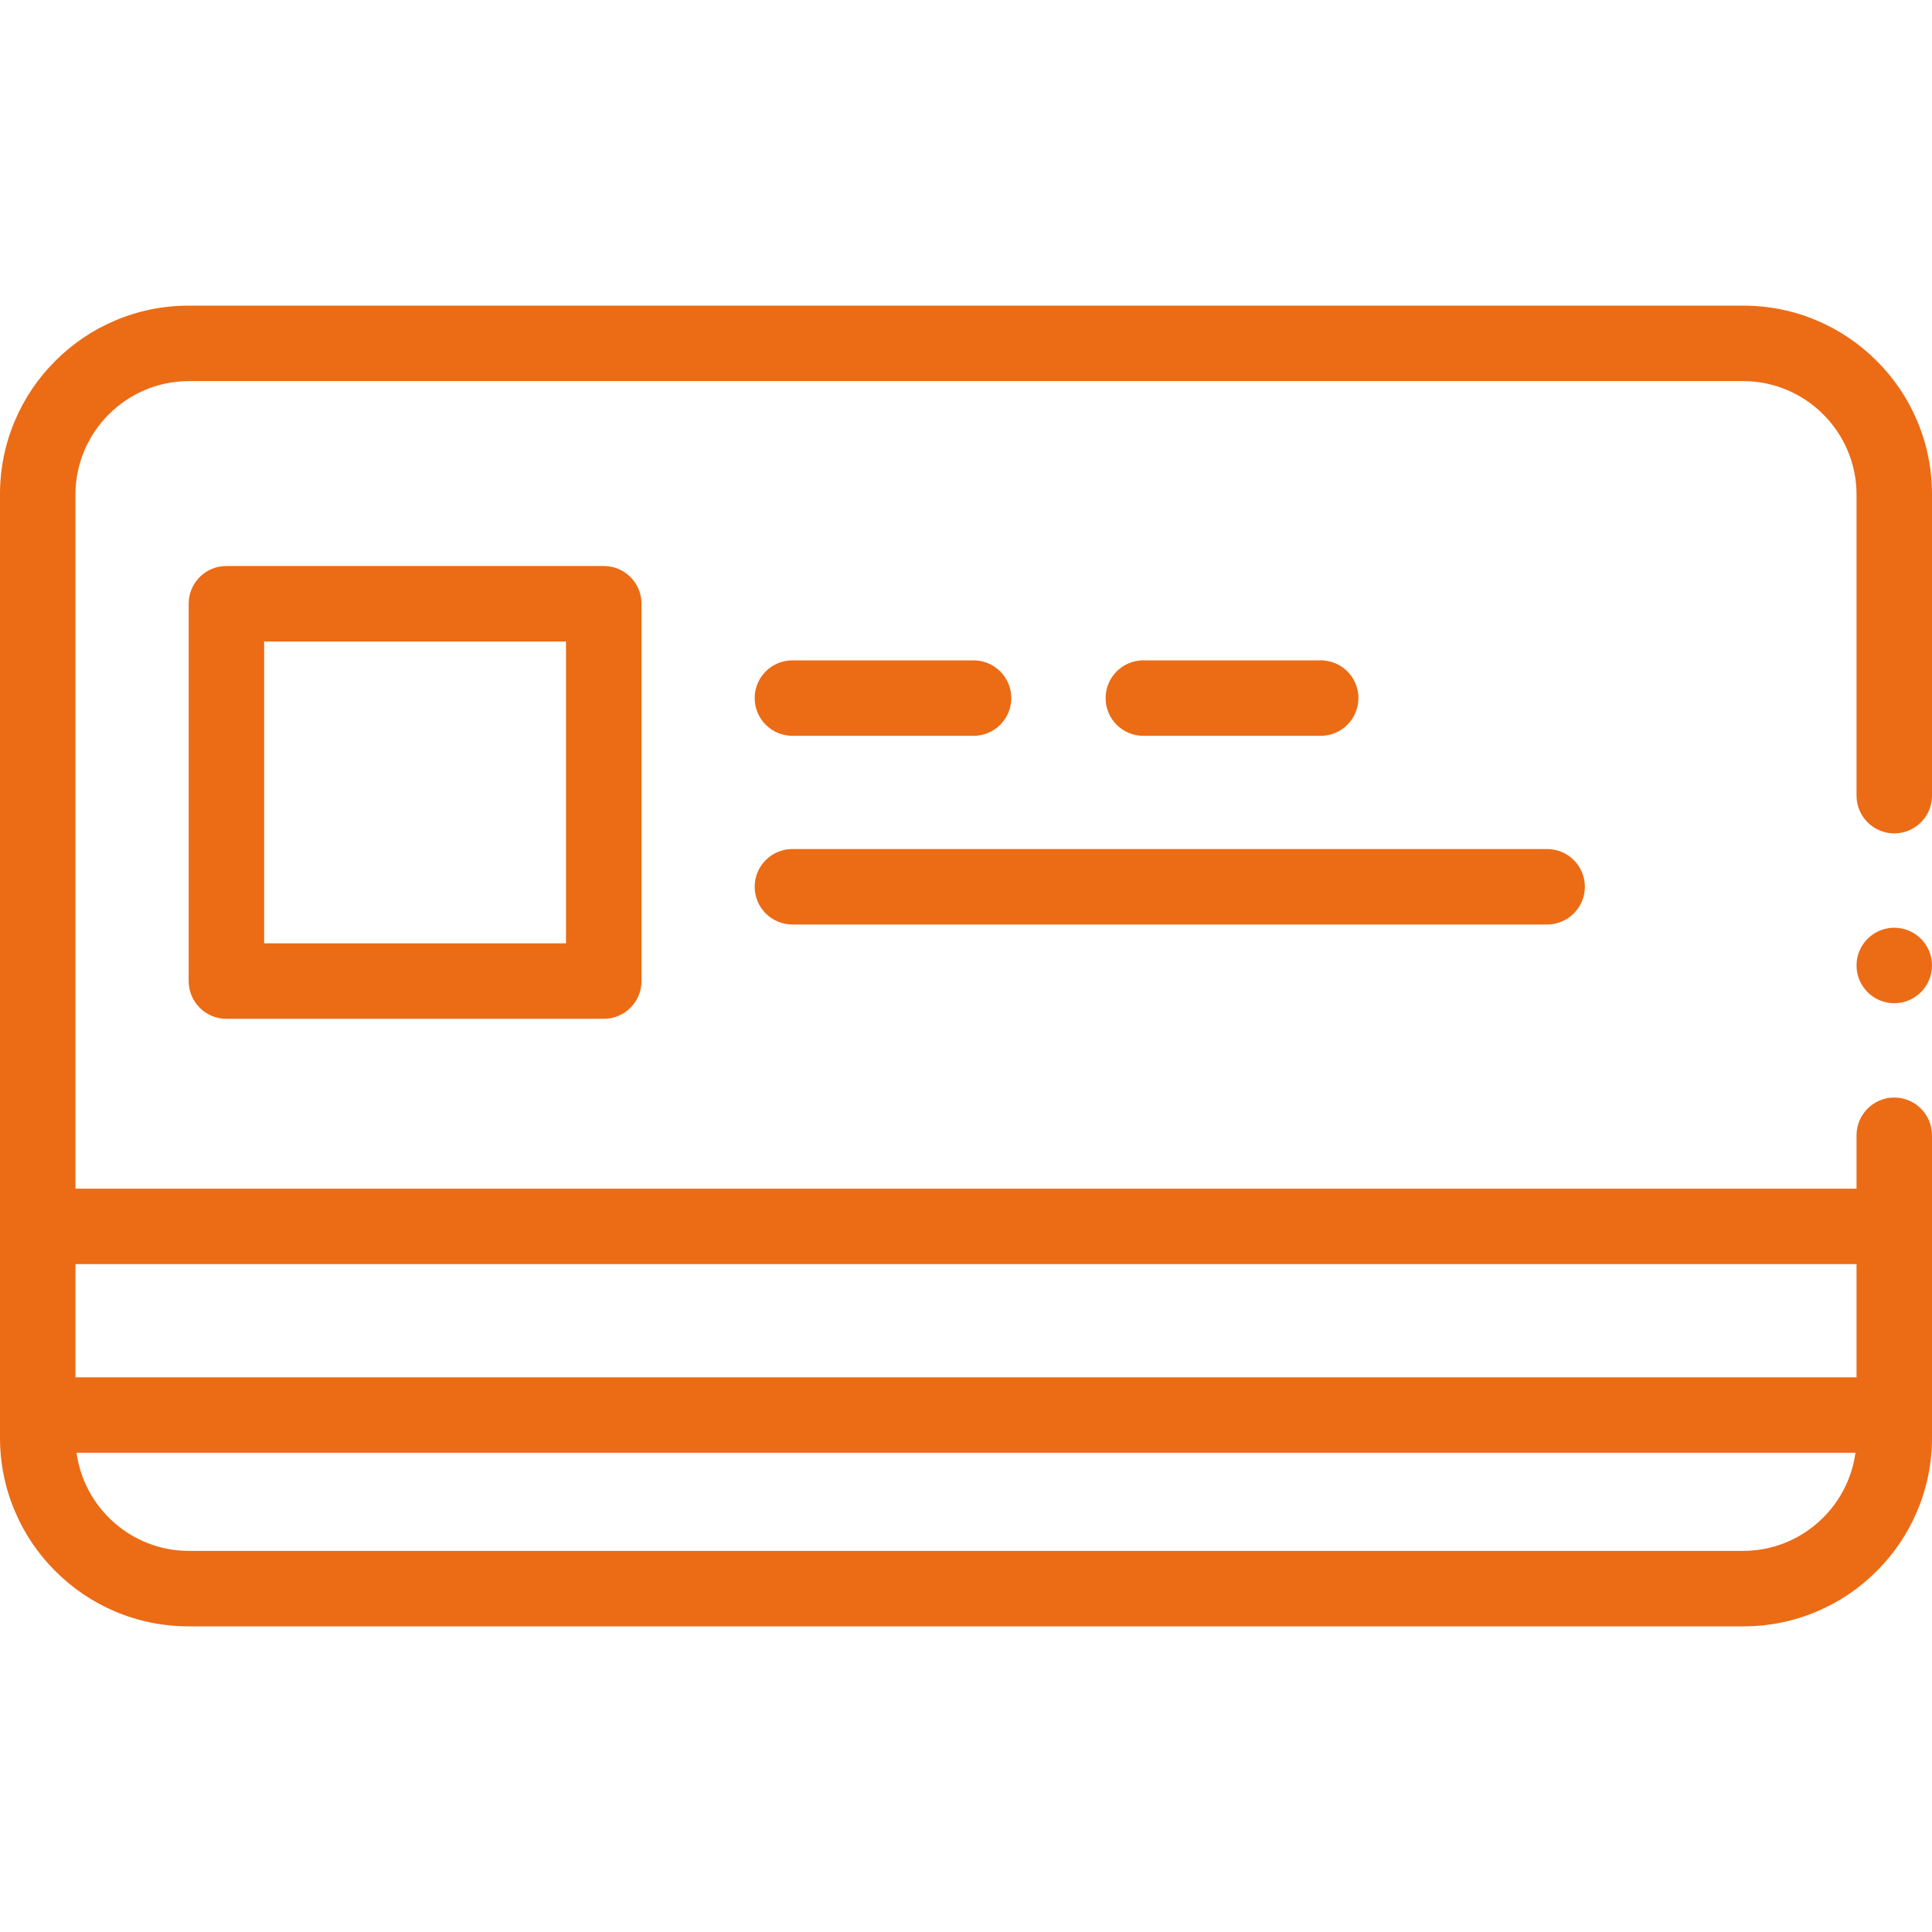
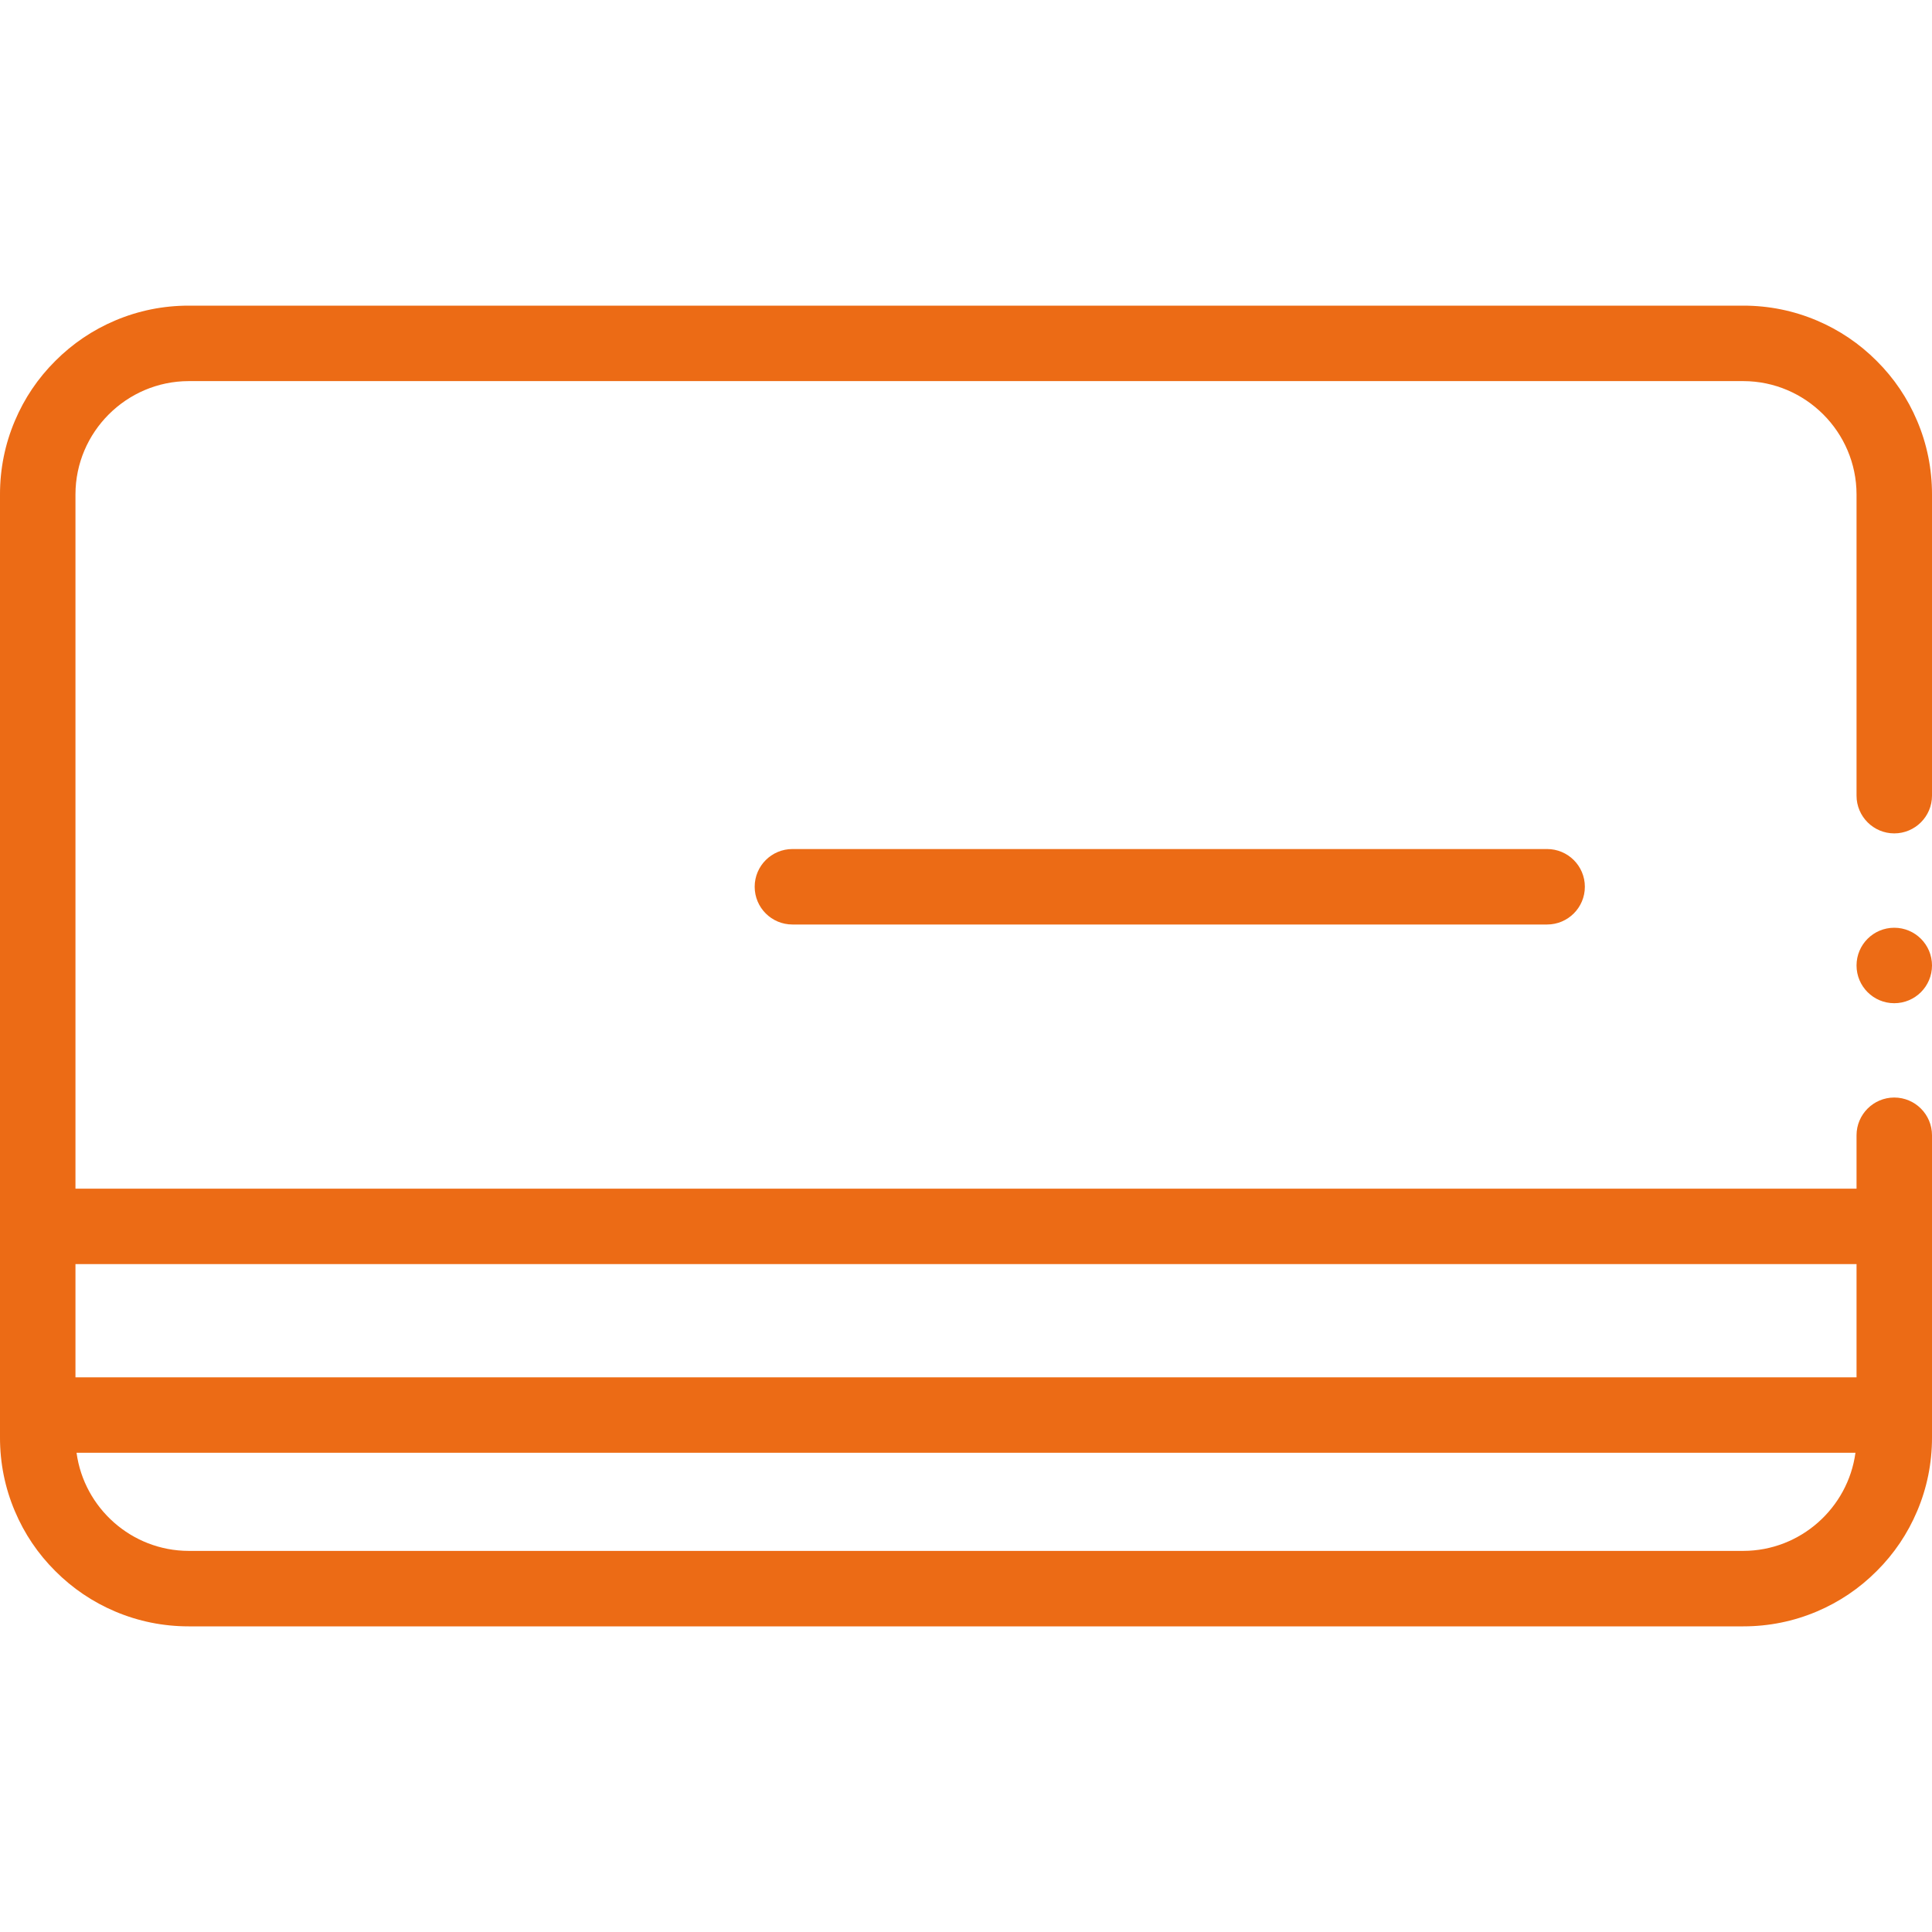
<svg xmlns="http://www.w3.org/2000/svg" width="50" height="50" viewBox="0 0 50 50" fill="none">
  <g clip-path="url(#clip0)">
    <path d="M49.023 25.963C49.563 25.963 50 25.526 50 24.986C50 24.447 49.563 24.01 49.023 24.01C48.484 24.01 48.047 24.447 48.047 24.986C48.047 25.526 48.484 25.963 49.023 25.963Z" fill="#EC6B15" />
    <path d="M49.616 10.893C49.37 10.31 49.019 9.789 48.569 9.341C48.121 8.892 47.6 8.54 47.018 8.294C46.416 8.039 45.776 7.91 45.117 7.91H4.883C4.224 7.91 3.584 8.039 2.982 8.294C2.4 8.54 1.879 8.892 1.431 9.341C0.981 9.789 0.63 10.31 0.384 10.893C0.129 11.494 0 12.134 0 12.793V37.207C0 37.866 0.129 38.506 0.384 39.107C0.63 39.69 0.981 40.211 1.431 40.659C1.879 41.108 2.4 41.46 2.982 41.706C3.584 41.961 4.224 42.09 4.883 42.09H45.117C45.776 42.09 46.416 41.961 47.018 41.706C47.6 41.46 48.121 41.108 48.569 40.659C49.019 40.211 49.37 39.69 49.616 39.107C49.871 38.506 50 37.866 50 37.207V29.381C50 28.842 49.562 28.404 49.023 28.404C48.485 28.404 48.047 28.842 48.047 29.381V30.762H1.953V12.793C1.956 11.181 3.271 9.866 4.883 9.863H45.117C46.73 9.866 48.044 11.181 48.047 12.793V20.592C48.047 21.13 48.485 21.568 49.023 21.568C49.562 21.568 50 21.13 50 20.592V12.793C50 12.134 49.871 11.494 49.616 10.893V10.893ZM45.117 40.137H4.883C3.403 40.134 2.175 39.026 1.981 37.598H48.019C47.825 39.026 46.597 40.134 45.117 40.137ZM48.047 32.715V35.645H1.953V32.715H48.047Z" fill="#EC6B15" />
-     <path d="M5.859 14.648C5.32 14.648 4.883 15.086 4.883 15.625V25.391C4.883 25.93 5.32 26.367 5.859 26.367H15.625C16.164 26.367 16.602 25.93 16.602 25.391V15.625C16.602 15.086 16.164 14.648 15.625 14.648H5.859ZM14.648 24.414H6.836V16.602H14.648V24.414Z" fill="#EC6B15" />
    <path d="M20.508 23.926H40.039C40.578 23.926 41.016 23.489 41.016 22.949C41.016 22.41 40.578 21.973 40.039 21.973H20.508C19.968 21.973 19.531 22.41 19.531 22.949C19.531 23.489 19.968 23.926 20.508 23.926Z" fill="#EC6B15" />
-     <path d="M34.18 19.043C34.719 19.043 35.156 18.606 35.156 18.066C35.156 17.527 34.719 17.09 34.18 17.09H29.59C29.05 17.09 28.613 17.527 28.613 18.066C28.613 18.606 29.05 19.043 29.59 19.043H34.18Z" fill="#EC6B15" />
-     <path d="M20.508 19.043H25.195C25.735 19.043 26.172 18.606 26.172 18.066C26.172 17.527 25.735 17.09 25.195 17.09H20.508C19.968 17.09 19.531 17.527 19.531 18.066C19.531 18.606 19.968 19.043 20.508 19.043Z" fill="#EC6B15" />
  </g>
  <defs>
    <clipPath id="clip0">
      <rect width="50" height="50" fill="white" />
    </clipPath>
  </defs>
</svg>